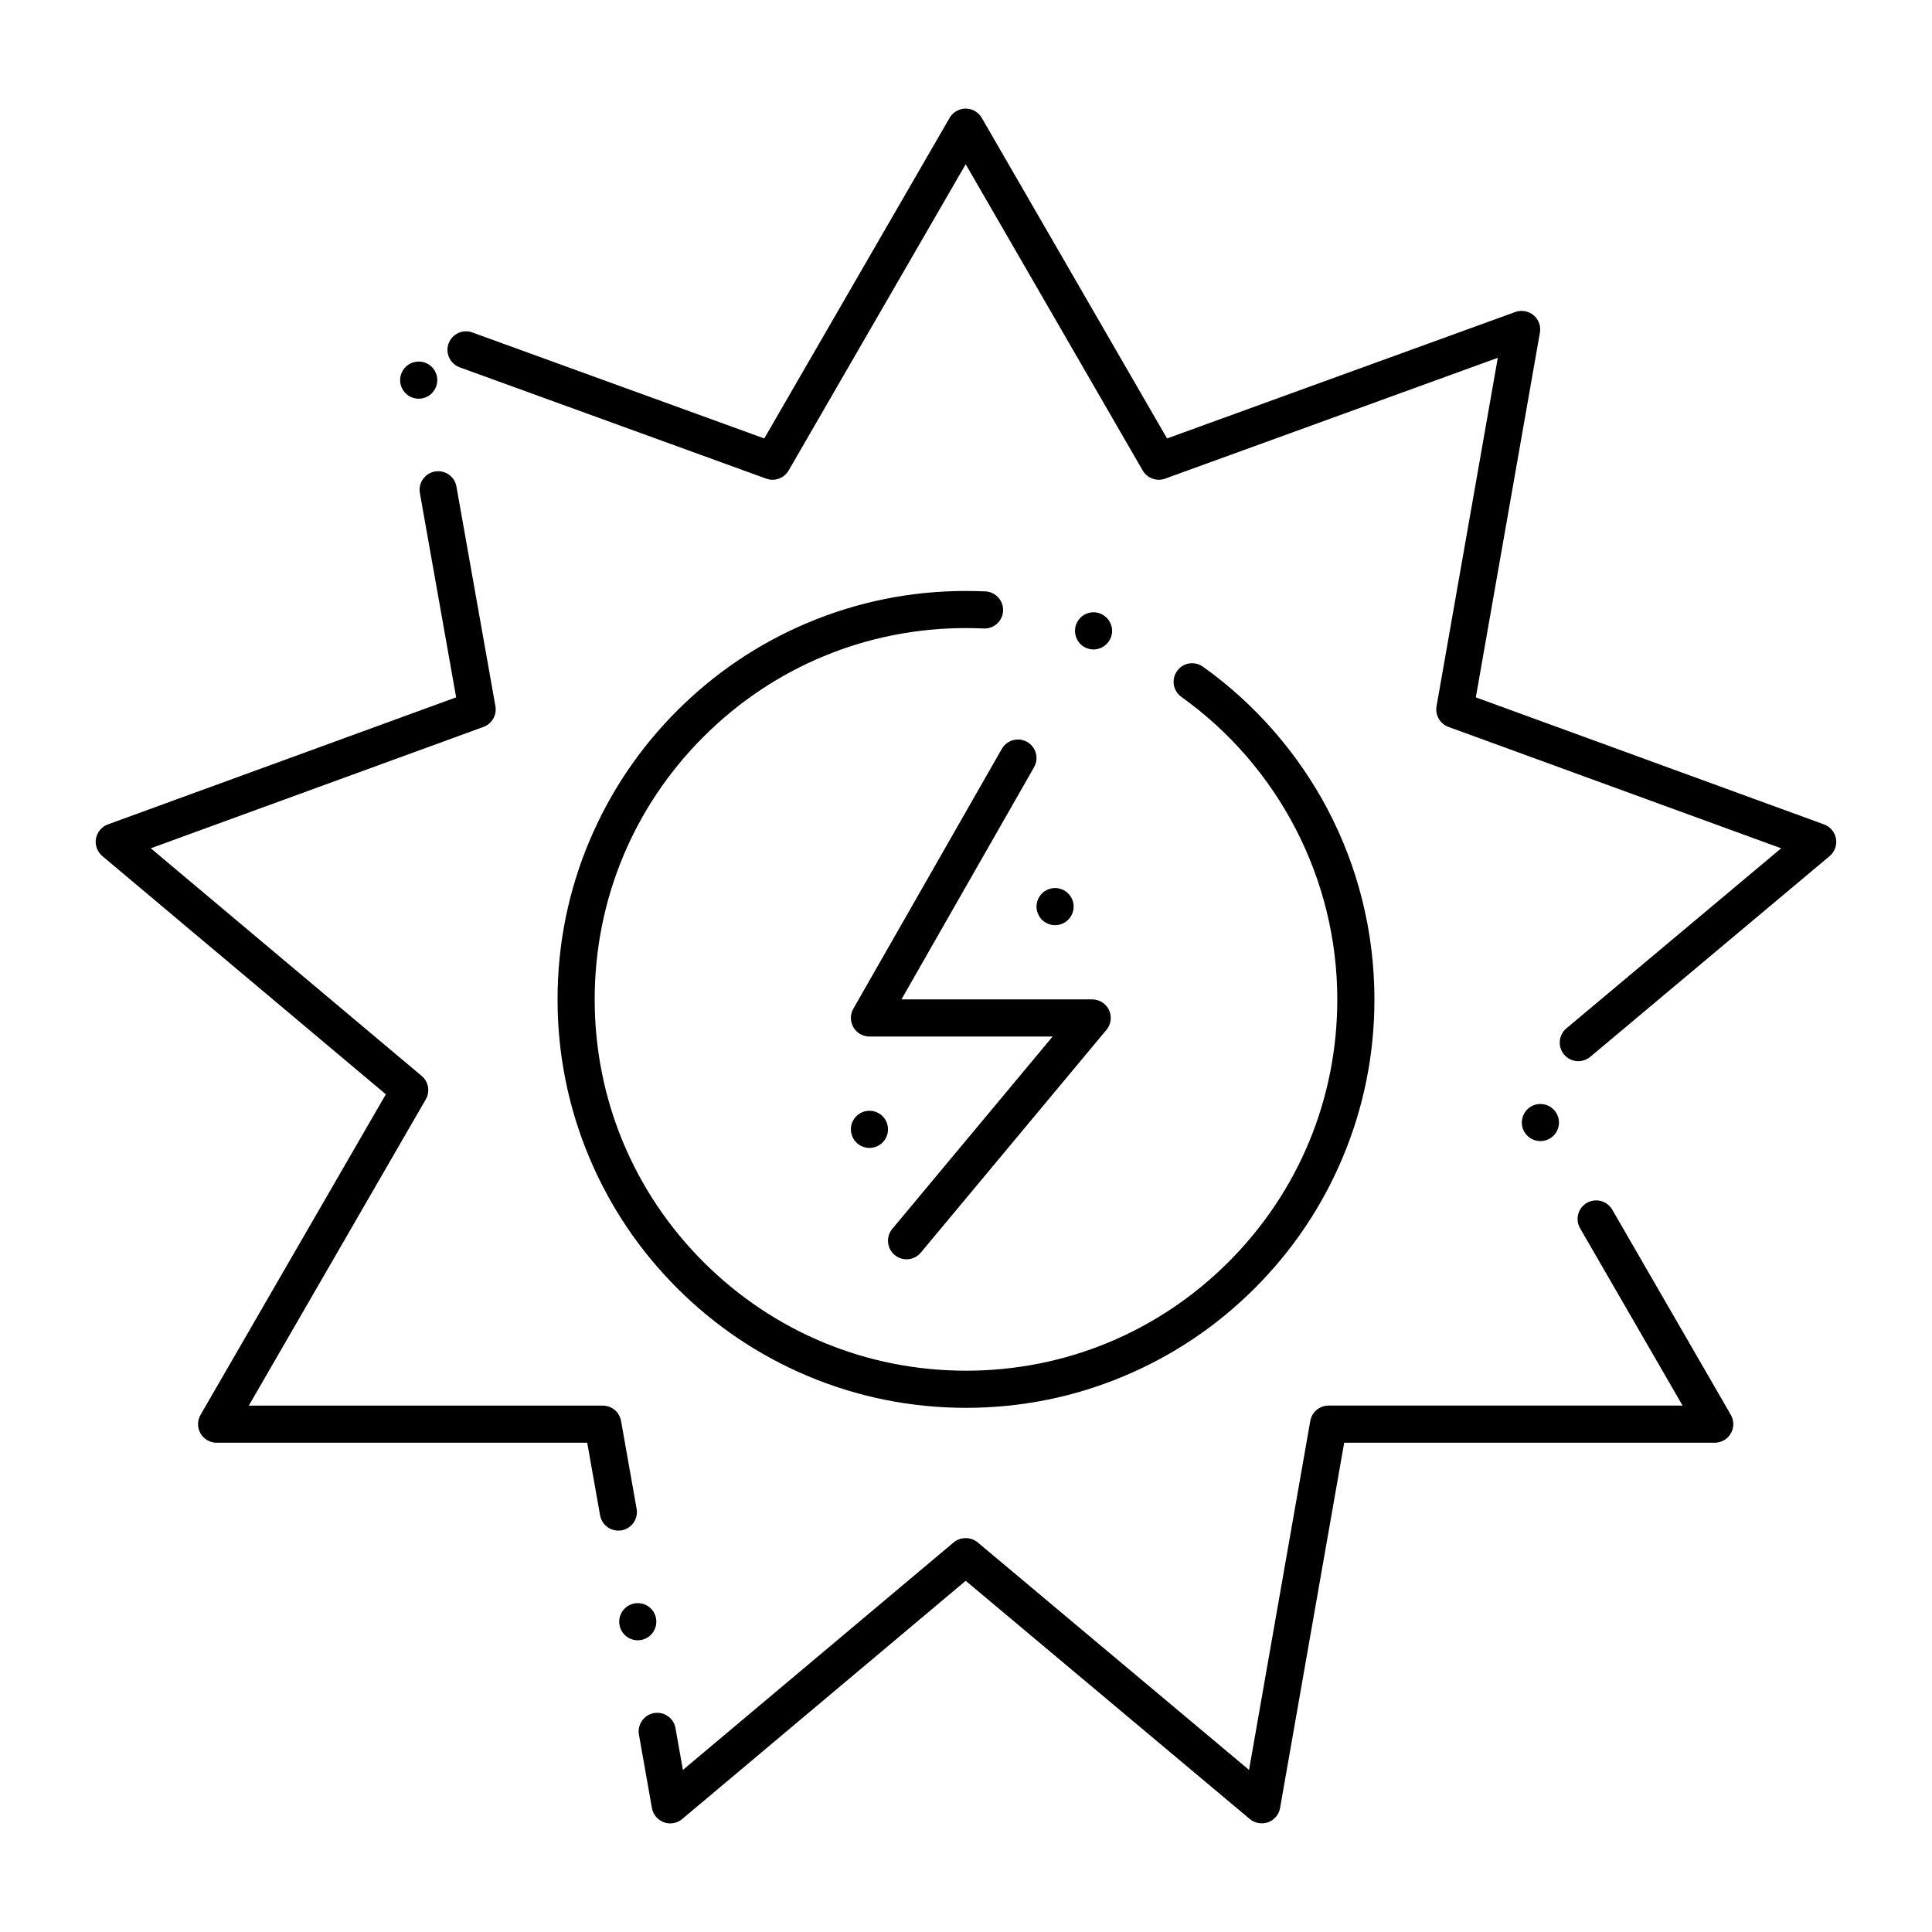
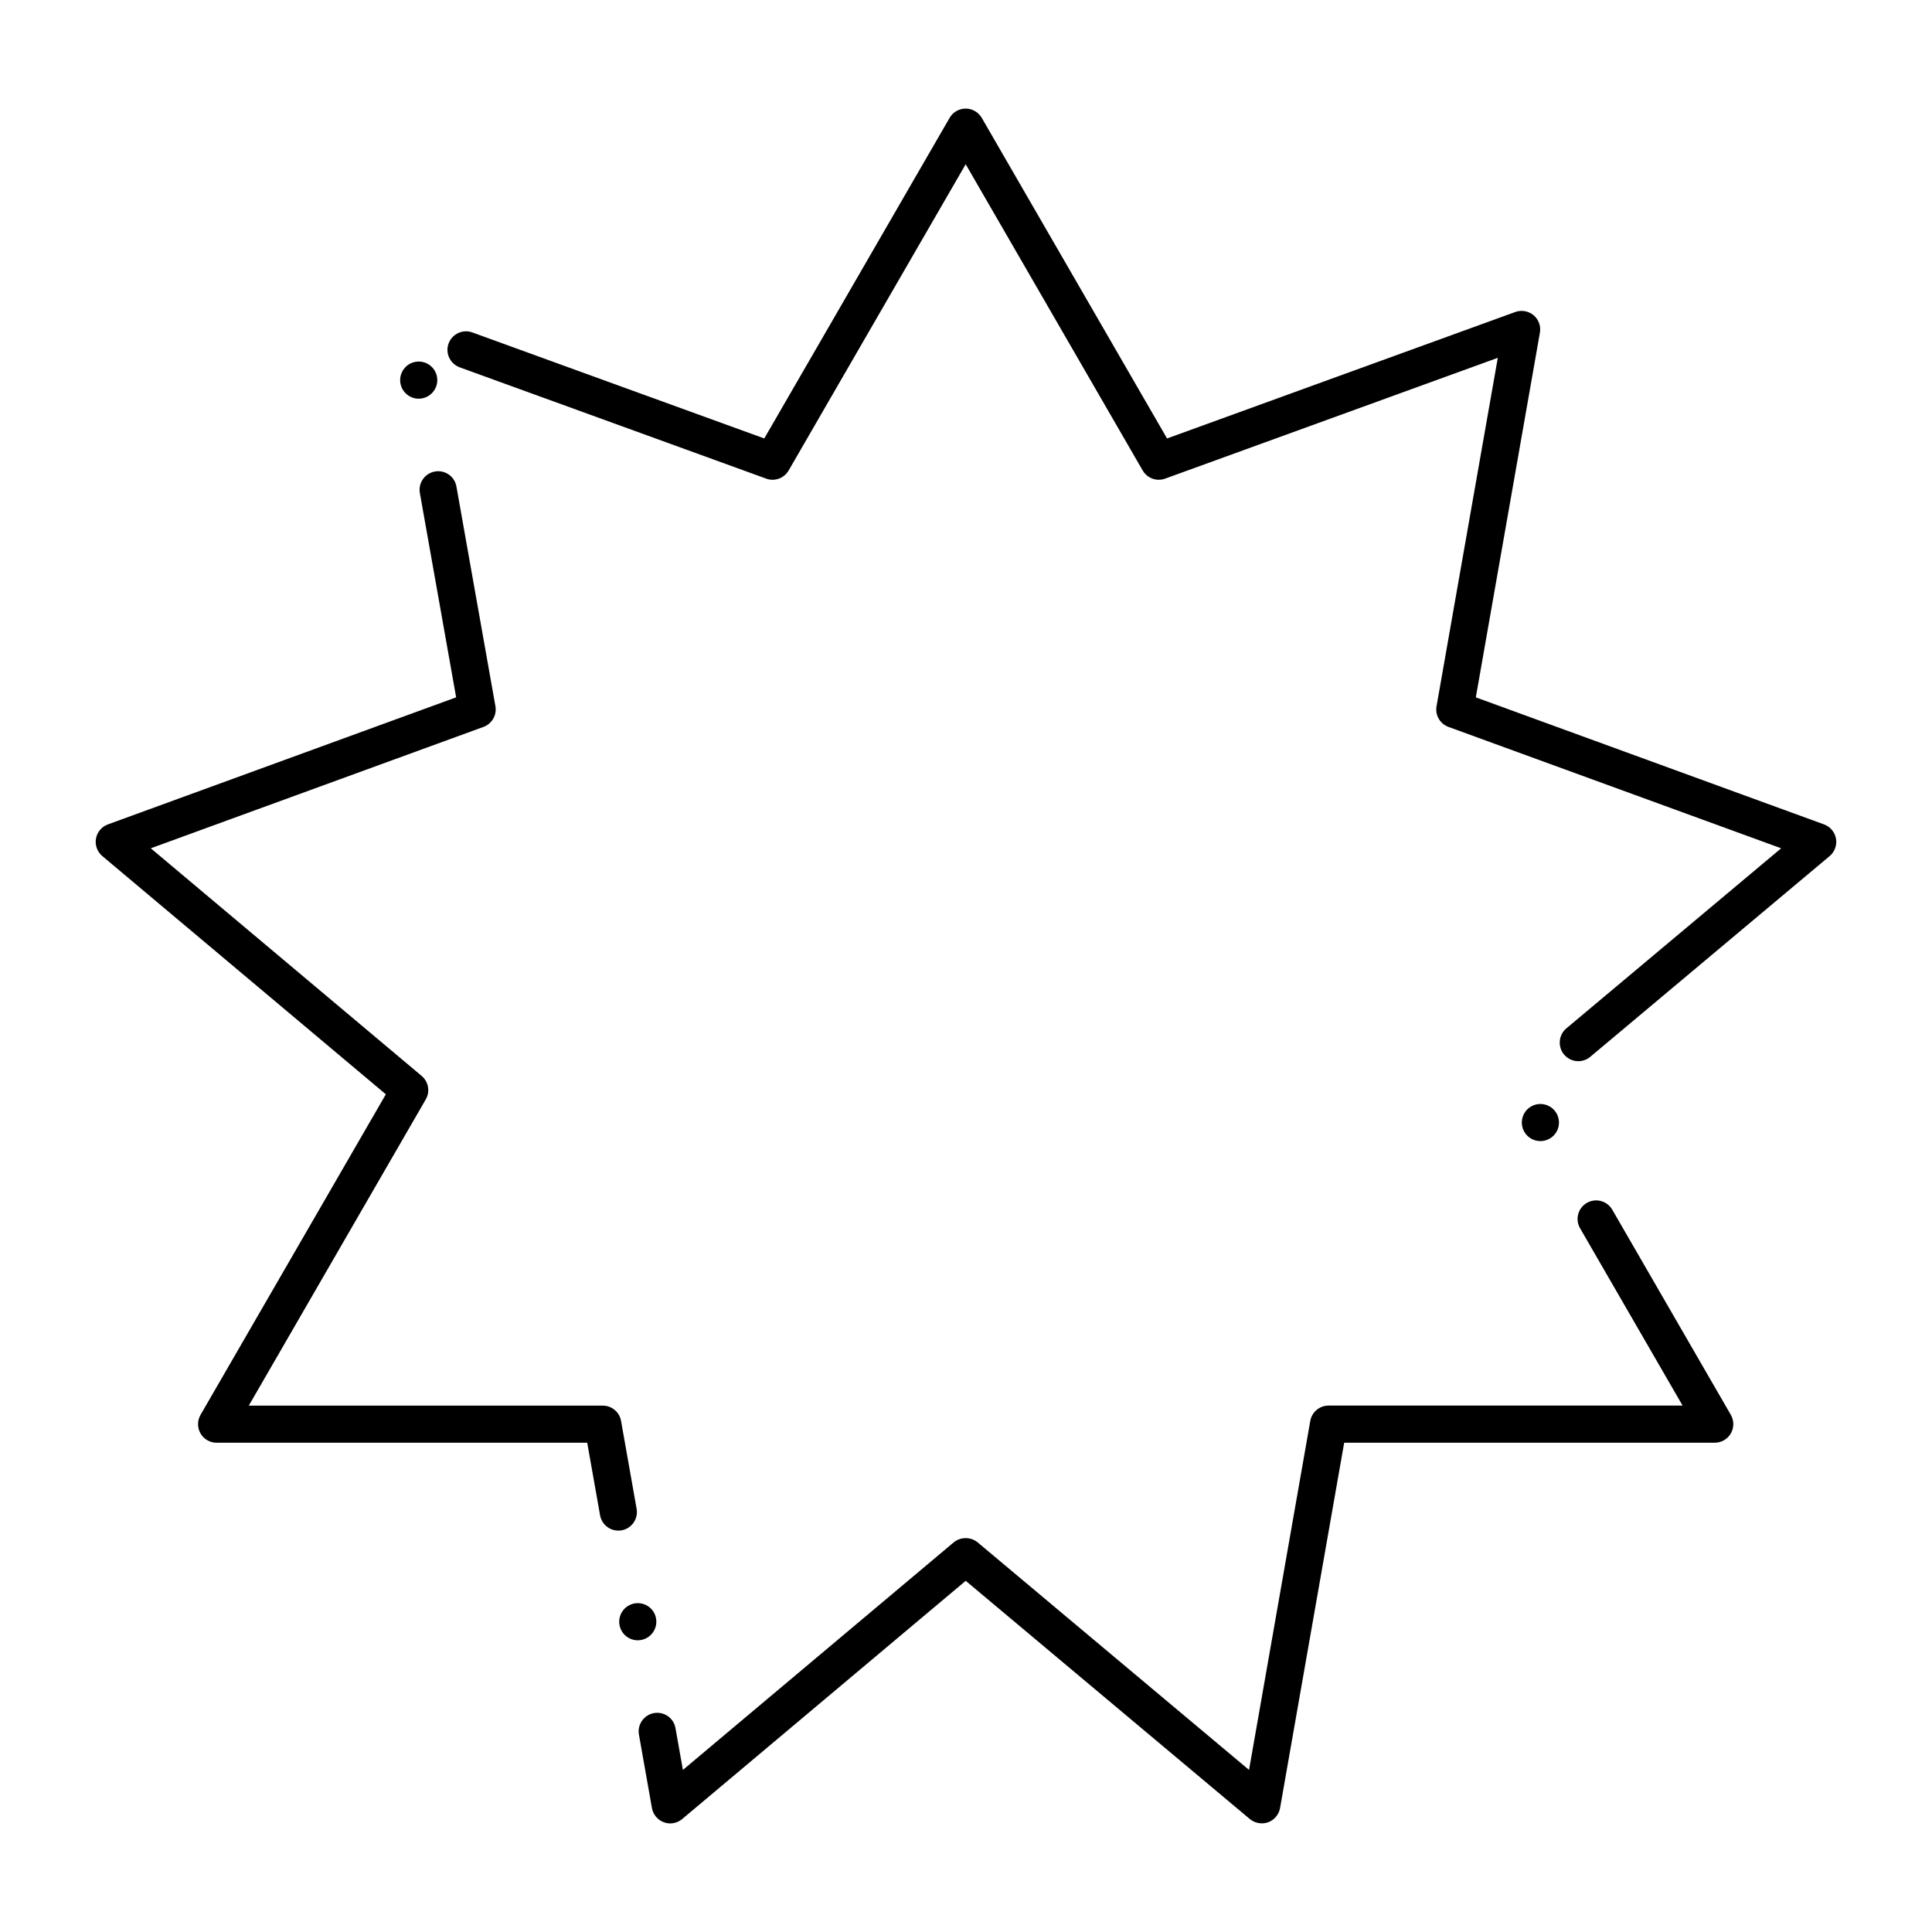
<svg xmlns="http://www.w3.org/2000/svg" fill="#000000" width="800px" height="800px" version="1.1" viewBox="144 144 512 512">
  <g>
    <path d="m321.61 627.22c-0.57 0-1.133-0.098-1.672-0.297-1.645-0.602-2.863-2.047-3.168-3.769l-3.445-19.465c-0.473-2.668 1.32-5.227 3.984-5.707 0.285-0.051 0.582-0.07 0.867-0.07 2.383 0 4.418 1.703 4.832 4.055l1.969 11.078 71.773-60.309c1.77-1.484 4.555-1.484 6.328 0l71.93 60.309 16.227-92.477c0.414-2.363 2.461-4.074 4.852-4.074h93.816l-27.168-46.996c-1.359-2.352-0.551-5.363 1.801-6.723 0.051-0.027 0.098-0.059 0.148-0.078 0.711-0.383 1.504-0.582 2.312-0.582 1.75 0 3.383 0.934 4.262 2.449l31.43 54.387c0.875 1.516 0.875 3.406 0 4.922s-2.508 2.461-4.262 2.461h-98.203l-16.992 96.809c-0.305 1.73-1.516 3.176-3.16 3.777-1.633 0.59-3.523 0.254-4.852-0.855l-75.297-63.133-75.137 63.133c-0.895 0.746-2.016 1.156-3.176 1.156zm-8.602-48.527c-2.383 0-4.418-1.711-4.832-4.062-0.234-1.301 0.059-2.598 0.809-3.68 0.758-1.074 1.879-1.789 3.18-2.027 0.285-0.051 0.57-0.07 0.855-0.07 2.391 0 4.43 1.703 4.84 4.055 0.473 2.676-1.32 5.234-3.984 5.707-0.285 0.047-0.582 0.078-0.867 0.078zm-5.144-29.07c-2.391 0-4.418-1.711-4.84-4.062l-3.406-19.219h-98.215c-1.75 0-3.387-0.945-4.262-2.461-0.875-1.516-0.875-3.406 0-4.922l49.113-84.957-75.137-63.133c-1.348-1.133-1.988-2.902-1.684-4.625s1.516-3.168 3.16-3.769l92.289-33.672-9.613-54.148c-0.473-2.668 1.32-5.227 3.984-5.699 0.285-0.051 0.582-0.078 0.867-0.078 2.391 0 4.418 1.703 4.84 4.062l10.332 58.215c0.414 2.352-0.914 4.656-3.16 5.481l-88.176 32.168 71.781 60.32c1.832 1.535 2.293 4.164 1.094 6.231l-46.898 81.152h93.816c2.391 0 4.43 1.711 4.84 4.066l4.121 23.281c0.051 0.285 0.078 0.582 0.078 0.867-0.012 2.383-1.711 4.418-4.062 4.832-0.09 0.02-0.176 0.031-0.277 0.039-0.191 0.023-0.391 0.031-0.586 0.031zm244.36-103.22c-1.75 0-3.387-0.934-4.262-2.449-0.66-1.141-0.836-2.469-0.492-3.738 0.336-1.27 1.152-2.332 2.293-2.992 0.746-0.426 1.594-0.66 2.449-0.66 1.762 0 3.394 0.945 4.273 2.461 0.648 1.141 0.828 2.469 0.492 3.738-0.344 1.27-1.152 2.32-2.293 2.981-0.75 0.438-1.605 0.66-2.461 0.66zm10.047-21.176c-1.457 0-2.832-0.648-3.781-1.762-0.836-1.012-1.238-2.281-1.121-3.59 0.109-1.309 0.727-2.5 1.73-3.344l56.926-47.723-88.168-32.168c-2.242-0.816-3.57-3.121-3.16-5.473l16.234-92.34-88.168 32.02c-0.551 0.195-1.113 0.297-1.691 0.297-1.742 0-3.375-0.945-4.25-2.461l-46.906-81.16-46.918 81.16c-0.875 1.516-2.5 2.461-4.25 2.461-0.57 0-1.141-0.098-1.684-0.297l-81.238-29.5h-0.012c-1.93-0.707-3.238-2.559-3.238-4.613 0-0.582 0.098-1.152 0.297-1.691 0.699-1.938 2.559-3.246 4.625-3.246 0.57 0 1.133 0.109 1.672 0.305l77.371 28.094 49.113-84.957c0.875-1.516 2.508-2.461 4.262-2.461 1.75 0 3.375 0.945 4.262 2.461l49.102 84.957 92.289-33.516c1.633-0.59 3.523-0.254 4.84 0.855 1.348 1.121 1.988 2.894 1.684 4.613l-16.984 96.66 92.289 33.672c1.645 0.602 2.856 2.047 3.16 3.769 0.305 1.73-0.344 3.504-1.684 4.625l-63.449 53.203c-0.879 0.738-2 1.148-3.152 1.148zm-307.31-175.57c-2.383 0-4.418-1.703-4.84-4.062-0.227-1.289 0.059-2.598 0.816-3.672 0.746-1.082 1.879-1.801 3.168-2.027 0.285-0.051 0.582-0.078 0.867-0.078 2.391 0 4.418 1.711 4.84 4.062 0.473 2.668-1.32 5.227-3.984 5.699-0.289 0.059-0.582 0.078-0.867 0.078z" />
-     <path d="m400 517.09c-14.613 0-28.793-2.863-42.137-8.512-12.891-5.453-24.461-13.254-34.402-23.191-9.938-9.938-17.742-21.512-23.191-34.402-5.648-13.344-8.512-27.52-8.512-42.133s2.863-28.793 8.512-42.137c5.453-12.891 13.254-24.461 23.191-34.402 9.938-9.938 21.512-17.742 34.402-23.191 13.344-5.648 27.523-8.512 42.137-8.512 1.723 0 3.453 0.039 5.144 0.117 2.707 0.129 4.812 2.441 4.684 5.144-0.129 2.707-2.402 4.812-5.144 4.684-1.566-0.07-3.141-0.109-4.684-0.109-26.273 0-50.992 10.234-69.578 28.82-18.59 18.594-28.824 43.312-28.824 69.586 0 26.273 10.234 50.988 28.82 69.578 18.59 18.586 43.309 28.82 69.582 28.82s50.988-10.234 69.578-28.82c18.586-18.59 28.82-43.305 28.82-69.578 0-31.734-15.449-61.695-41.328-80.168-1.289-0.926-2.066-2.422-2.055-4.016 0-1.023 0.312-2.008 0.914-2.844 0.914-1.301 2.422-2.066 4.004-2.066 1.031 0 2.016 0.316 2.852 0.914 13.758 9.809 25.18 22.879 33.043 37.805 4.004 7.606 7.094 15.684 9.172 24.008 2.144 8.57 3.238 17.445 3.238 26.363 0 14.613-2.863 28.793-8.512 42.133-5.453 12.891-13.254 24.461-23.191 34.402-9.938 9.938-21.512 17.742-34.402 23.191-13.344 5.652-27.523 8.516-42.133 8.516zm33.801-200.98c-0.551 0-1.09-0.09-1.613-0.277-1.238-0.422-2.242-1.32-2.812-2.5-0.57-1.18-0.648-2.519-0.227-3.758 0.688-1.977 2.559-3.316 4.652-3.316 0.543 0 1.082 0.098 1.605 0.277 0.012 0 0.012 0 0.02 0.012 1.23 0.434 2.223 1.32 2.793 2.488 0.582 1.18 0.66 2.519 0.227 3.758-0.691 1.988-2.551 3.316-4.644 3.316z" />
-     <path d="m384.25 477.73c-1.152 0-2.262-0.402-3.148-1.141-1.012-0.836-1.633-2.027-1.75-3.336-0.117-1.309 0.277-2.59 1.121-3.59l42.48-50.973h-48.543c-1.75 0-3.375-0.934-4.25-2.449-0.887-1.516-0.887-3.394-0.02-4.91l39.359-68.879c0.875-1.523 2.508-2.481 4.269-2.481 0.855 0 1.691 0.227 2.438 0.648 1.141 0.648 1.957 1.711 2.301 2.981 0.344 1.258 0.18 2.59-0.473 3.731l-35.141 61.52h50.555c1.898 0 3.652 1.113 4.457 2.832 0.805 1.723 0.543 3.777-0.68 5.234l-49.199 59.039c-0.934 1.125-2.312 1.773-3.777 1.773z" />
-     <path d="m423.61 389.18c-1.301 0-2.566-0.523-3.484-1.438-0.914-0.926-1.438-2.195-1.438-3.484 0-1.301 0.523-2.559 1.438-3.473 0.914-0.926 2.184-1.445 3.484-1.445 1.297 0 2.559 0.523 3.473 1.445 0.926 0.914 1.445 2.176 1.445 3.473 0 1.289-0.523 2.559-1.445 3.484-0.914 0.914-2.184 1.438-3.473 1.438z" />
-     <path d="m374.41 448.21c-1.301 0-2.559-0.523-3.473-1.438-0.926-0.918-1.445-2.184-1.445-3.484s0.523-2.566 1.445-3.484c0.914-0.914 2.176-1.438 3.473-1.438 1.289 0 2.559 0.523 3.484 1.438 0.914 0.914 1.438 2.184 1.438 3.484 0 1.289-0.523 2.559-1.438 3.484-0.914 0.914-2.184 1.438-3.484 1.438z" />
  </g>
</svg>